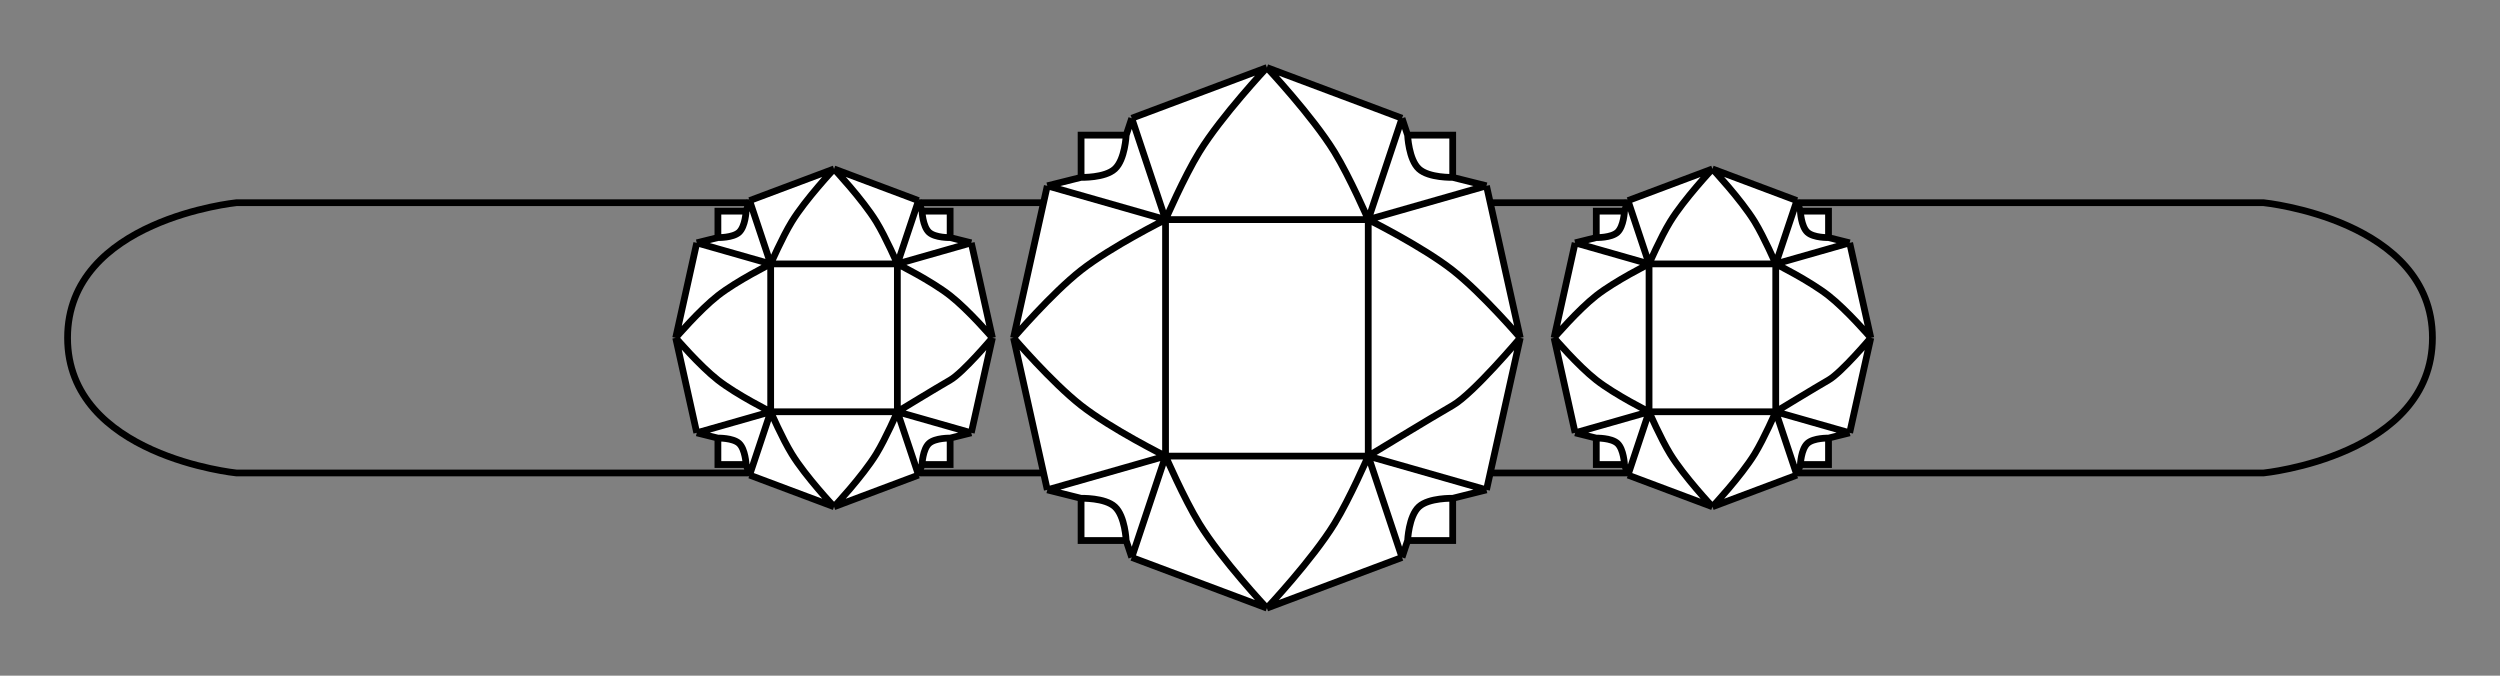
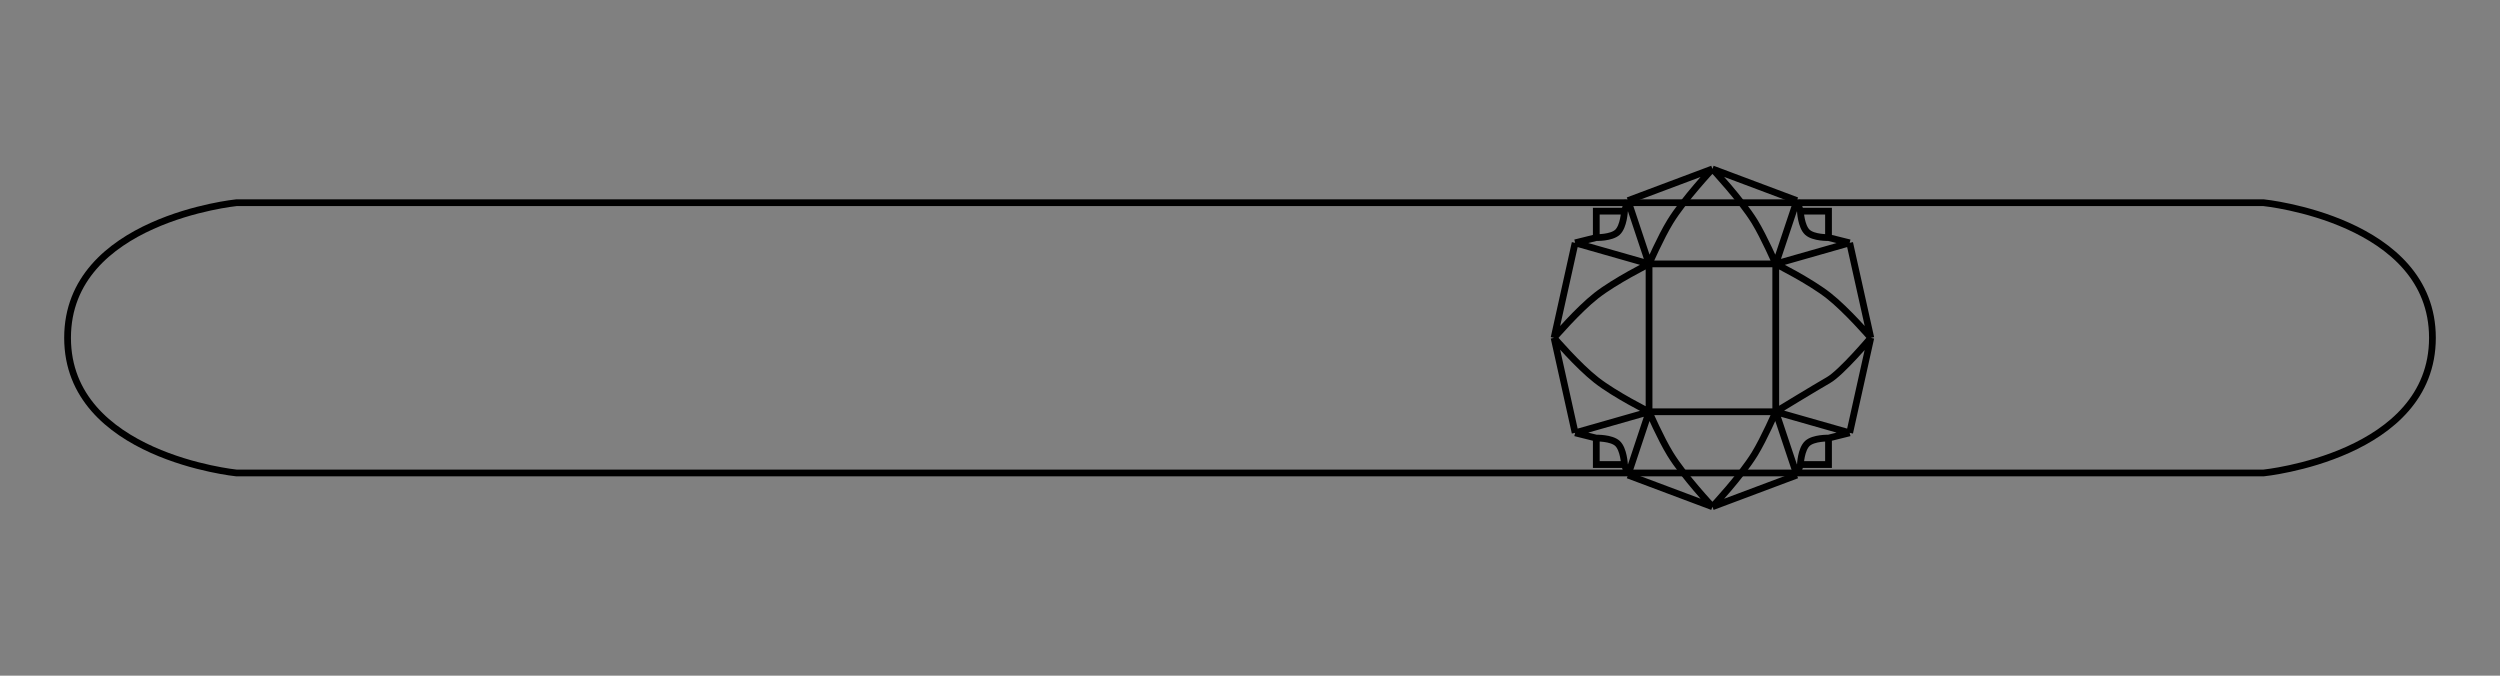
<svg xmlns="http://www.w3.org/2000/svg" width="37" height="10" viewBox="0 0 37 10" fill="none">
  <rect x="0" y="0" width="37" height="10" fill="#808080" stroke="none" />
  <path d="M3.5 3C3.5 3 1 3.25 1 5C1 6.75 3.5 7 3.5 7H33.5C33.5 7 36 6.75 36 5C36 3.25 33.5 3 33.5 3H3.5Z" stroke="black" stroke-width="0.1" />
-   <path d="M15.5 7.25L15 5L15.5 2.75L16 2.625V2H16.667L16.75 1.75L18.75 1L20.75 1.75L20.833 2H21.5V2.625L22 2.75L22.5 5L22 7.25L21.5 7.375V8H20.833L20.75 8.25L18.75 9L16.75 8.25L16.667 8H16V7.375L15.5 7.25Z" fill="white" />
-   <path d="M17.25 3.25V6.75M17.25 3.25H20.25M17.25 3.25C17.25 3.25 17.522 2.622 17.75 2.25C18.077 1.717 18.75 1 18.75 1M17.25 3.25C17.25 3.25 16.448 3.649 16 4C15.565 4.341 15 5 15 5M17.25 3.25L16.75 1.75M17.25 3.25L15.5 2.75M17.25 6.75H20.25M17.25 6.75C17.25 6.75 16.448 6.351 16 6C15.565 5.659 15 5 15 5M17.25 6.75C17.25 6.75 17.522 7.378 17.75 7.75C18.077 8.283 18.75 9 18.75 9M17.25 6.75L16.75 8.25M17.25 6.75L15.5 7.25M20.25 6.75V3.25M20.25 6.75C20.25 6.75 21.196 6.174 21.5 6C21.804 5.826 22.5 5 22.5 5M20.25 6.75C20.25 6.75 19.978 7.378 19.75 7.75C19.423 8.283 18.75 9 18.75 9M20.25 6.75L20.75 8.25M20.25 6.75L22 7.25M20.25 3.25C20.25 3.25 19.978 2.622 19.75 2.25C19.423 1.717 18.75 1 18.75 1M20.25 3.25C20.25 3.25 21.052 3.649 21.5 4C21.935 4.341 22.5 5 22.5 5M20.25 3.25L20.75 1.75M20.25 3.25L22 2.75M16.75 1.75L18.75 1M16.75 1.75L16.667 2M15.5 2.75L15 5M15.5 2.75L16 2.625M15.5 7.25L15 5M15.5 7.25L16 7.375M16.75 8.25L18.75 9M16.75 8.25L16.667 8M20.75 8.25L18.75 9M20.75 8.25L20.833 8M22 7.25L22.5 5M22 7.25L21.5 7.375M22 2.75L22.5 5M22 2.75L21.5 2.625M20.75 1.75L18.75 1M20.75 1.75L20.833 2M16 2.625C16 2.625 16.352 2.636 16.5 2.5C16.652 2.361 16.667 2 16.667 2M16 2.625V2H16.667M20.833 2C20.833 2 20.848 2.361 21 2.5C21.148 2.636 21.5 2.625 21.5 2.625M20.833 2H21.5V2.625M21.5 7.375C21.5 7.375 21.148 7.364 21 7.5C20.848 7.639 20.833 8 20.833 8M21.5 7.375V8H20.833M16 7.375C16 7.375 16.352 7.364 16.5 7.5C16.652 7.639 16.667 8 16.667 8M16 7.375V8H16.667" stroke="black" stroke-width="0.1" />
-   <path d="M10.312 6.406L10 5L10.312 3.594L10.625 3.516V3.125H11.042L11.094 2.969L12.344 2.5L13.594 2.969L13.646 3.125H14.062V3.516L14.375 3.594L14.688 5L14.375 6.406L14.062 6.484V6.875H13.646L13.594 7.031L12.344 7.5L11.094 7.031L11.042 6.875H10.625V6.484L10.312 6.406Z" fill="white" />
-   <path d="M11.406 3.906V6.094M11.406 3.906H13.281M11.406 3.906C11.406 3.906 11.576 3.514 11.719 3.281C11.923 2.948 12.344 2.5 12.344 2.5M11.406 3.906C11.406 3.906 10.905 4.156 10.625 4.375C10.353 4.588 10 5 10 5M11.406 3.906L11.094 2.969M11.406 3.906L10.312 3.594M11.406 6.094H13.281M11.406 6.094C11.406 6.094 10.905 5.844 10.625 5.625C10.353 5.412 10 5 10 5M11.406 6.094C11.406 6.094 11.576 6.486 11.719 6.719C11.923 7.052 12.344 7.5 12.344 7.5M11.406 6.094L11.094 7.031M11.406 6.094L10.312 6.406M13.281 6.094V3.906M13.281 6.094C13.281 6.094 13.873 5.733 14.062 5.625C14.252 5.517 14.688 5 14.688 5M13.281 6.094C13.281 6.094 13.111 6.486 12.969 6.719C12.764 7.052 12.344 7.5 12.344 7.5M13.281 6.094L13.594 7.031M13.281 6.094L14.375 6.406M13.281 3.906C13.281 3.906 13.111 3.514 12.969 3.281C12.764 2.948 12.344 2.5 12.344 2.5M13.281 3.906C13.281 3.906 13.783 4.156 14.062 4.375C14.334 4.588 14.688 5 14.688 5M13.281 3.906L13.594 2.969M13.281 3.906L14.375 3.594M11.094 2.969L12.344 2.5M11.094 2.969L11.042 3.125M10.312 3.594L10 5M10.312 3.594L10.625 3.516M10.312 6.406L10 5M10.312 6.406L10.625 6.484M11.094 7.031L12.344 7.5M11.094 7.031L11.042 6.875M13.594 7.031L12.344 7.5M13.594 7.031L13.646 6.875M14.375 6.406L14.688 5M14.375 6.406L14.062 6.484M14.375 3.594L14.688 5M14.375 3.594L14.062 3.516M13.594 2.969L12.344 2.5M13.594 2.969L13.646 3.125M10.625 3.516C10.625 3.516 10.845 3.522 10.938 3.438C11.032 3.351 11.042 3.125 11.042 3.125M10.625 3.516V3.125H11.042M13.646 3.125C13.646 3.125 13.655 3.351 13.75 3.438C13.843 3.522 14.062 3.516 14.062 3.516M13.646 3.125H14.062V3.516M14.062 6.484C14.062 6.484 13.843 6.478 13.75 6.562C13.655 6.649 13.646 6.875 13.646 6.875M14.062 6.484V6.875H13.646M10.625 6.484C10.625 6.484 10.845 6.478 10.938 6.562C11.032 6.649 11.042 6.875 11.042 6.875M10.625 6.484V6.875H11.042" stroke="black" stroke-width="0.1" />
-   <path d="M23.312 6.406L23 5L23.312 3.594L23.625 3.516V3.125H24.042L24.094 2.969L25.344 2.5L26.594 2.969L26.646 3.125H27.062V3.516L27.375 3.594L27.688 5L27.375 6.406L27.062 6.484V6.875H26.646L26.594 7.031L25.344 7.5L24.094 7.031L24.042 6.875H23.625V6.484L23.312 6.406Z" fill="white" />
  <path d="M24.406 3.906V6.094M24.406 3.906H26.281M24.406 3.906C24.406 3.906 24.576 3.514 24.719 3.281C24.923 2.948 25.344 2.5 25.344 2.5M24.406 3.906C24.406 3.906 23.905 4.156 23.625 4.375C23.353 4.588 23 5 23 5M24.406 3.906L24.094 2.969M24.406 3.906L23.312 3.594M24.406 6.094H26.281M24.406 6.094C24.406 6.094 23.905 5.844 23.625 5.625C23.353 5.412 23 5 23 5M24.406 6.094C24.406 6.094 24.576 6.486 24.719 6.719C24.923 7.052 25.344 7.5 25.344 7.5M24.406 6.094L24.094 7.031M24.406 6.094L23.312 6.406M26.281 6.094V3.906M26.281 6.094C26.281 6.094 26.873 5.733 27.062 5.625C27.252 5.517 27.688 5 27.688 5M26.281 6.094C26.281 6.094 26.111 6.486 25.969 6.719C25.764 7.052 25.344 7.5 25.344 7.5M26.281 6.094L26.594 7.031M26.281 6.094L27.375 6.406M26.281 3.906C26.281 3.906 26.111 3.514 25.969 3.281C25.764 2.948 25.344 2.5 25.344 2.5M26.281 3.906C26.281 3.906 26.782 4.156 27.062 4.375C27.334 4.588 27.688 5 27.688 5M26.281 3.906L26.594 2.969M26.281 3.906L27.375 3.594M24.094 2.969L25.344 2.5M24.094 2.969L24.042 3.125M23.312 3.594L23 5M23.312 3.594L23.625 3.516M23.312 6.406L23 5M23.312 6.406L23.625 6.484M24.094 7.031L25.344 7.5M24.094 7.031L24.042 6.875M26.594 7.031L25.344 7.5M26.594 7.031L26.646 6.875M27.375 6.406L27.688 5M27.375 6.406L27.062 6.484M27.375 3.594L27.688 5M27.375 3.594L27.062 3.516M26.594 2.969L25.344 2.5M26.594 2.969L26.646 3.125M23.625 3.516C23.625 3.516 23.845 3.522 23.938 3.438C24.032 3.351 24.042 3.125 24.042 3.125M23.625 3.516V3.125H24.042M26.646 3.125C26.646 3.125 26.655 3.351 26.75 3.438C26.843 3.522 27.062 3.516 27.062 3.516M26.646 3.125H27.062V3.516M27.062 6.484C27.062 6.484 26.843 6.478 26.75 6.562C26.655 6.649 26.646 6.875 26.646 6.875M27.062 6.484V6.875H26.646M23.625 6.484C23.625 6.484 23.845 6.478 23.938 6.562C24.032 6.649 24.042 6.875 24.042 6.875M23.625 6.484V6.875H24.042" stroke="black" stroke-width="0.1" />
</svg>